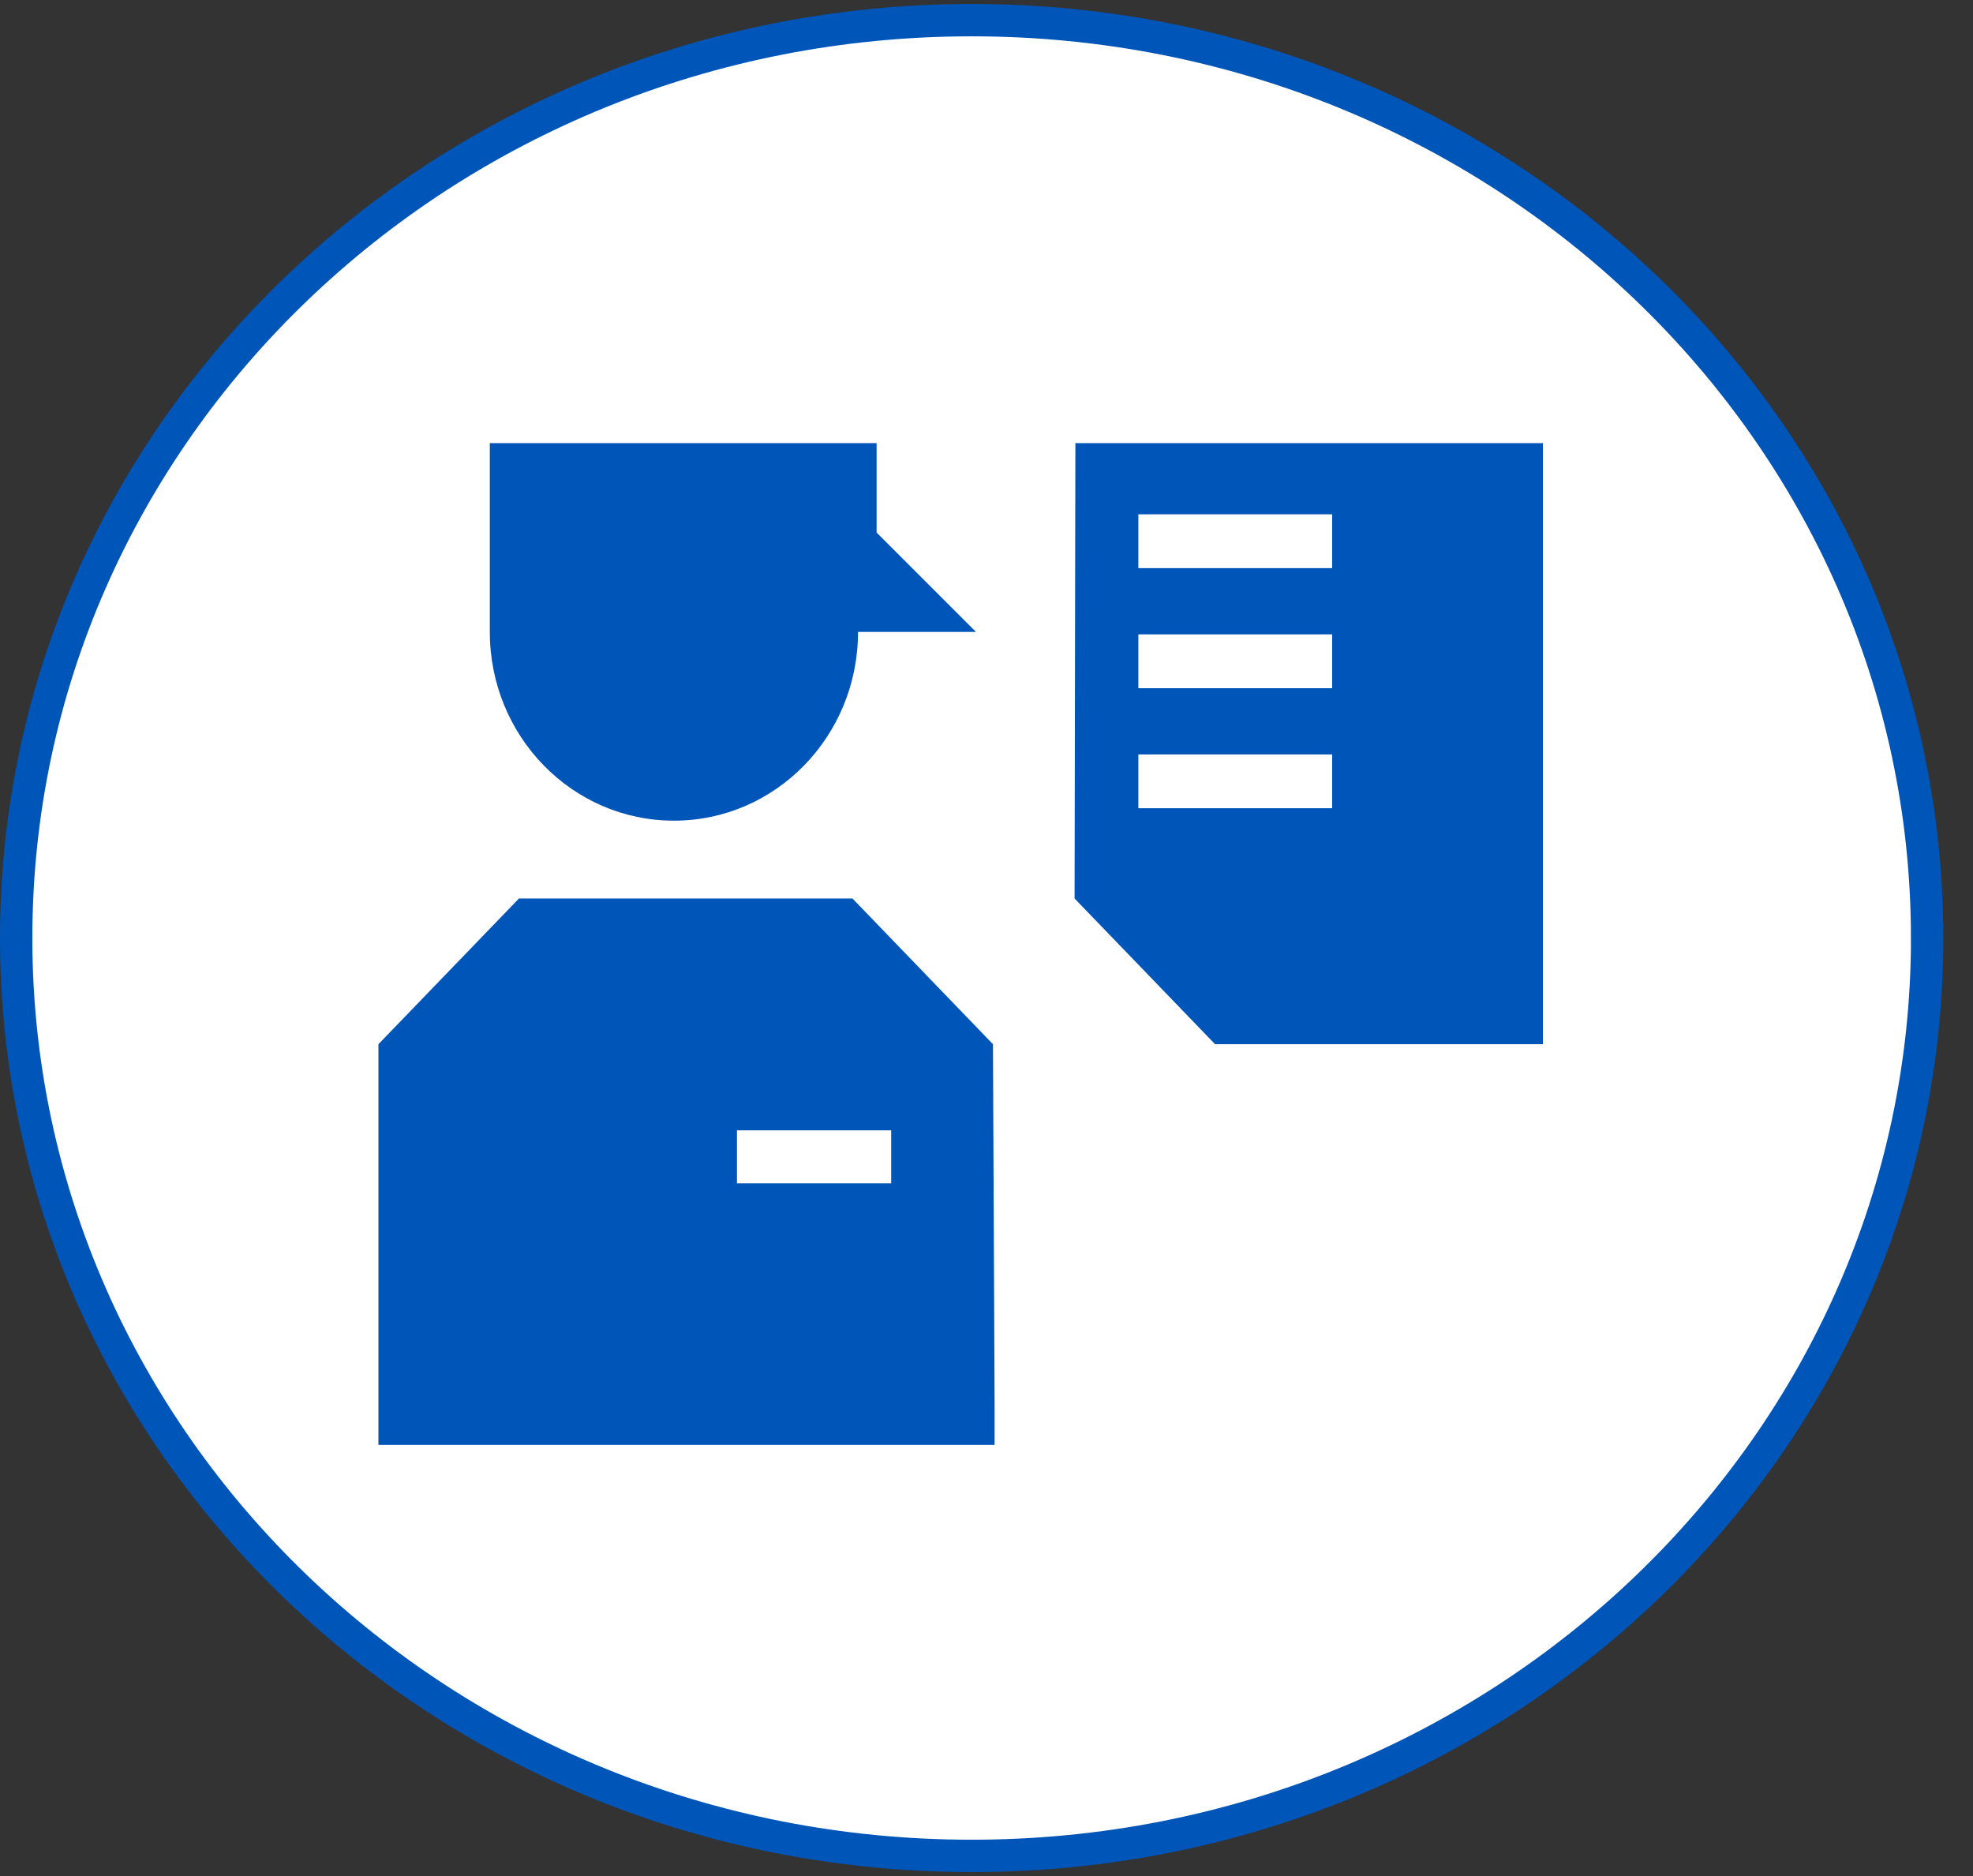
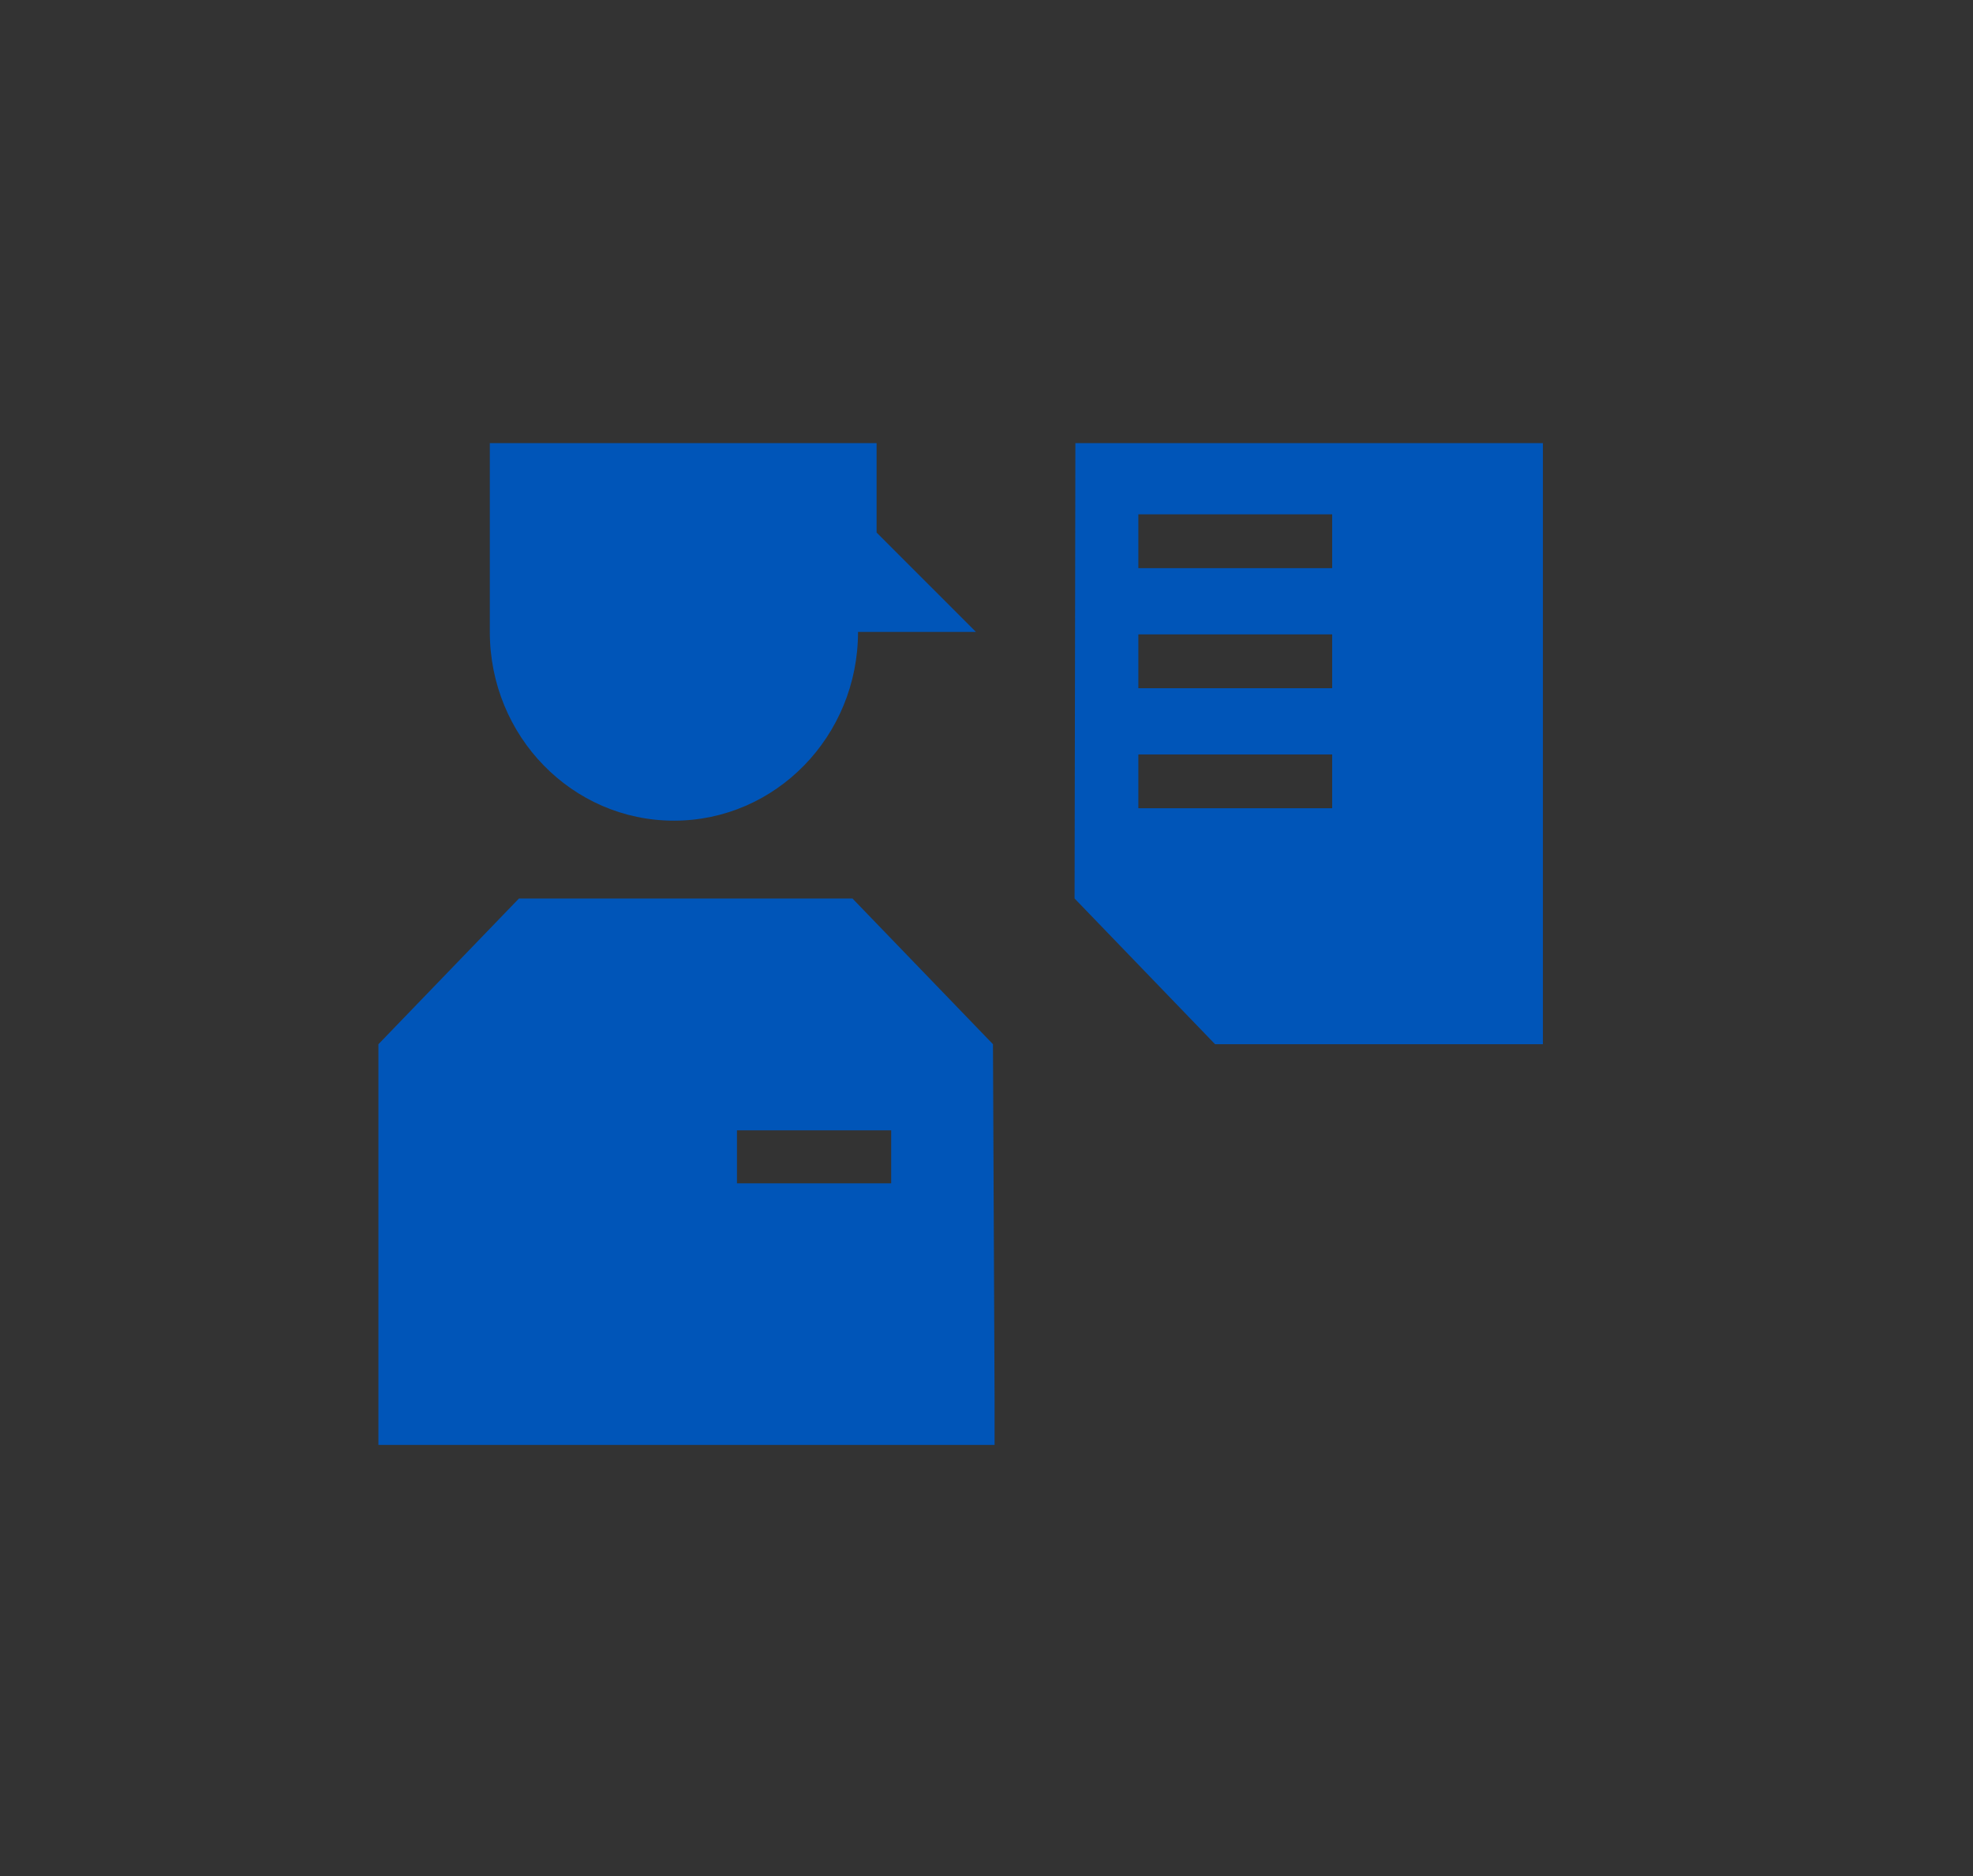
<svg xmlns="http://www.w3.org/2000/svg" width="61" height="58" fill="none">
  <rect width="100%" height="100%" fill="#333333" stroke="none" />
-   <path d="M59.582 29c0 15.654-13.207 28.377-29.541 28.377S.5 44.654.5 29C.5 13.346 13.707.623 30.041.623S59.581 13.346 59.581 29z" fill="#fff" stroke="#0055B8" />
  <path d="M27.102 16.465V13.7H15.144v5.836c0 3.225 2.546 5.836 5.692 5.836 3.146 0 5.692-2.61 5.692-5.836h3.645l-3.07-3.071zM26.355 27.778h-10.31L11.7 32.283v12.389H30.75v-1.306l-.05-11.083-4.344-4.505zm1.223 8.805h-4.793v-1.638h4.768v1.638h.025zM33.248 13.7l-.025 14.078 4.344 4.505h10.136V13.7H33.248zm7.939 11.288h-5.992v-1.664h5.992v1.664zm0-3.711h-5.992v-1.664h5.992v1.664zm0-3.712h-5.992v-1.664h5.992v1.664z" fill="#0055B8" />
</svg>